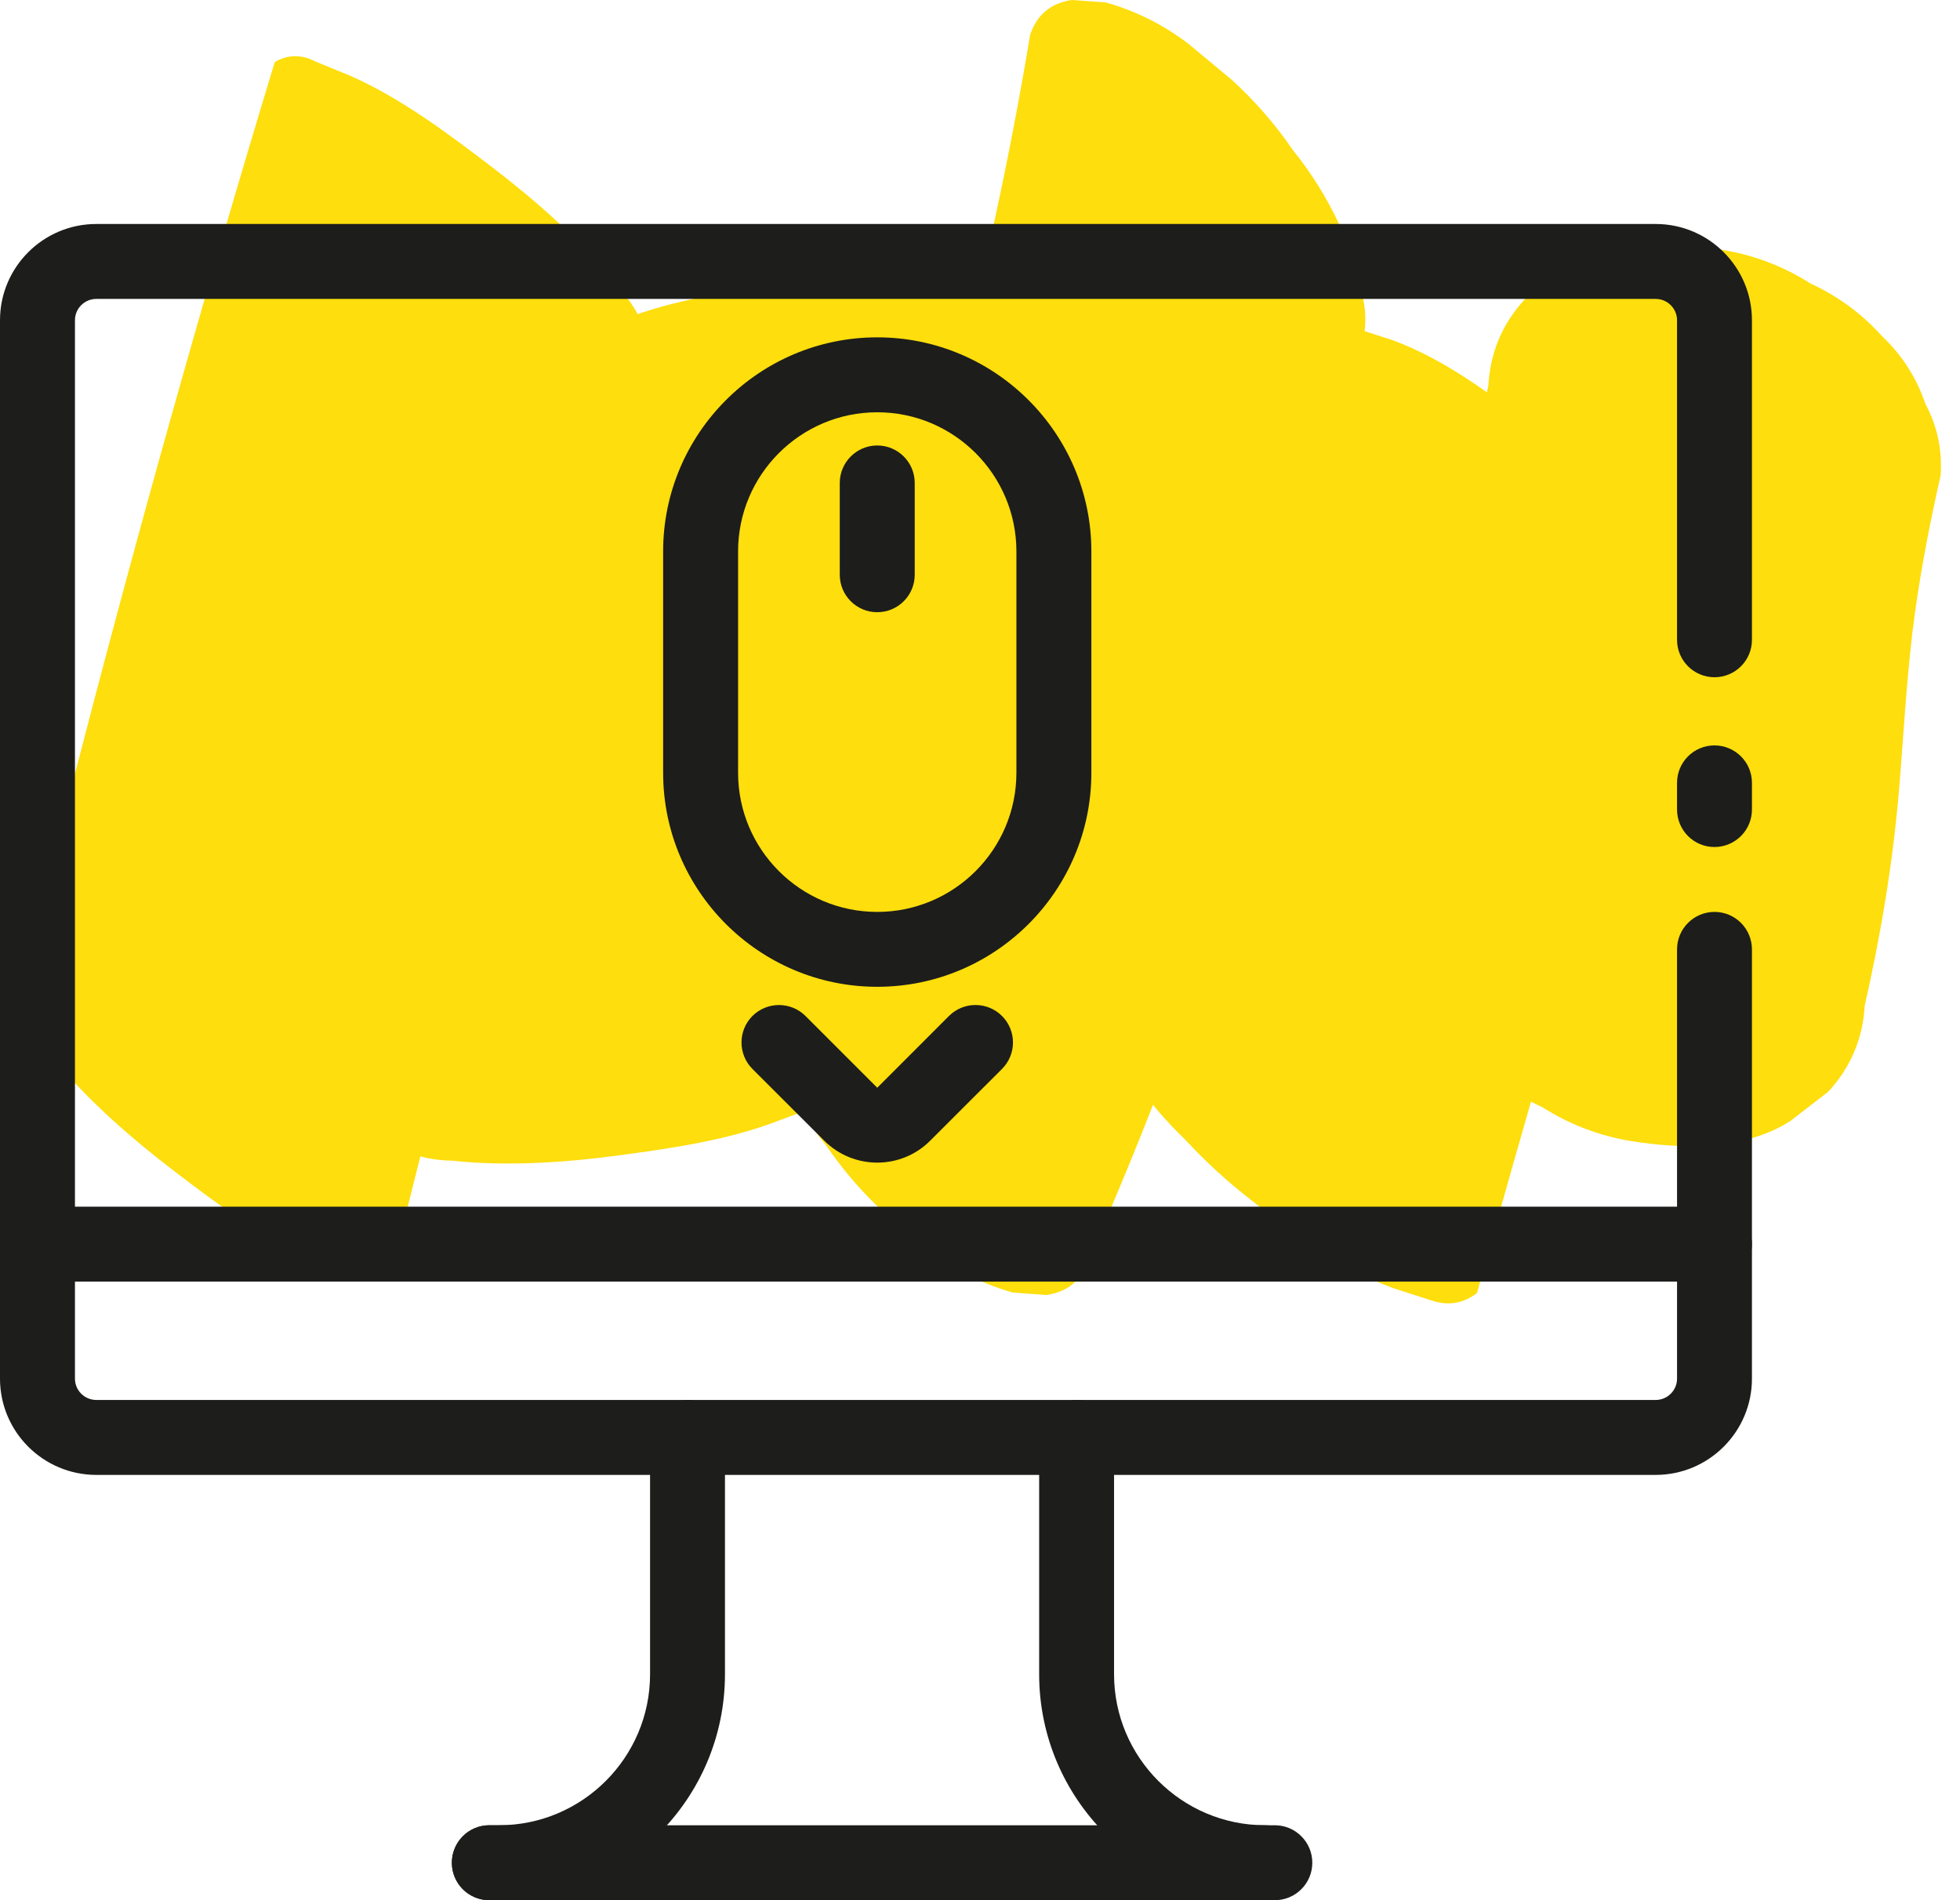
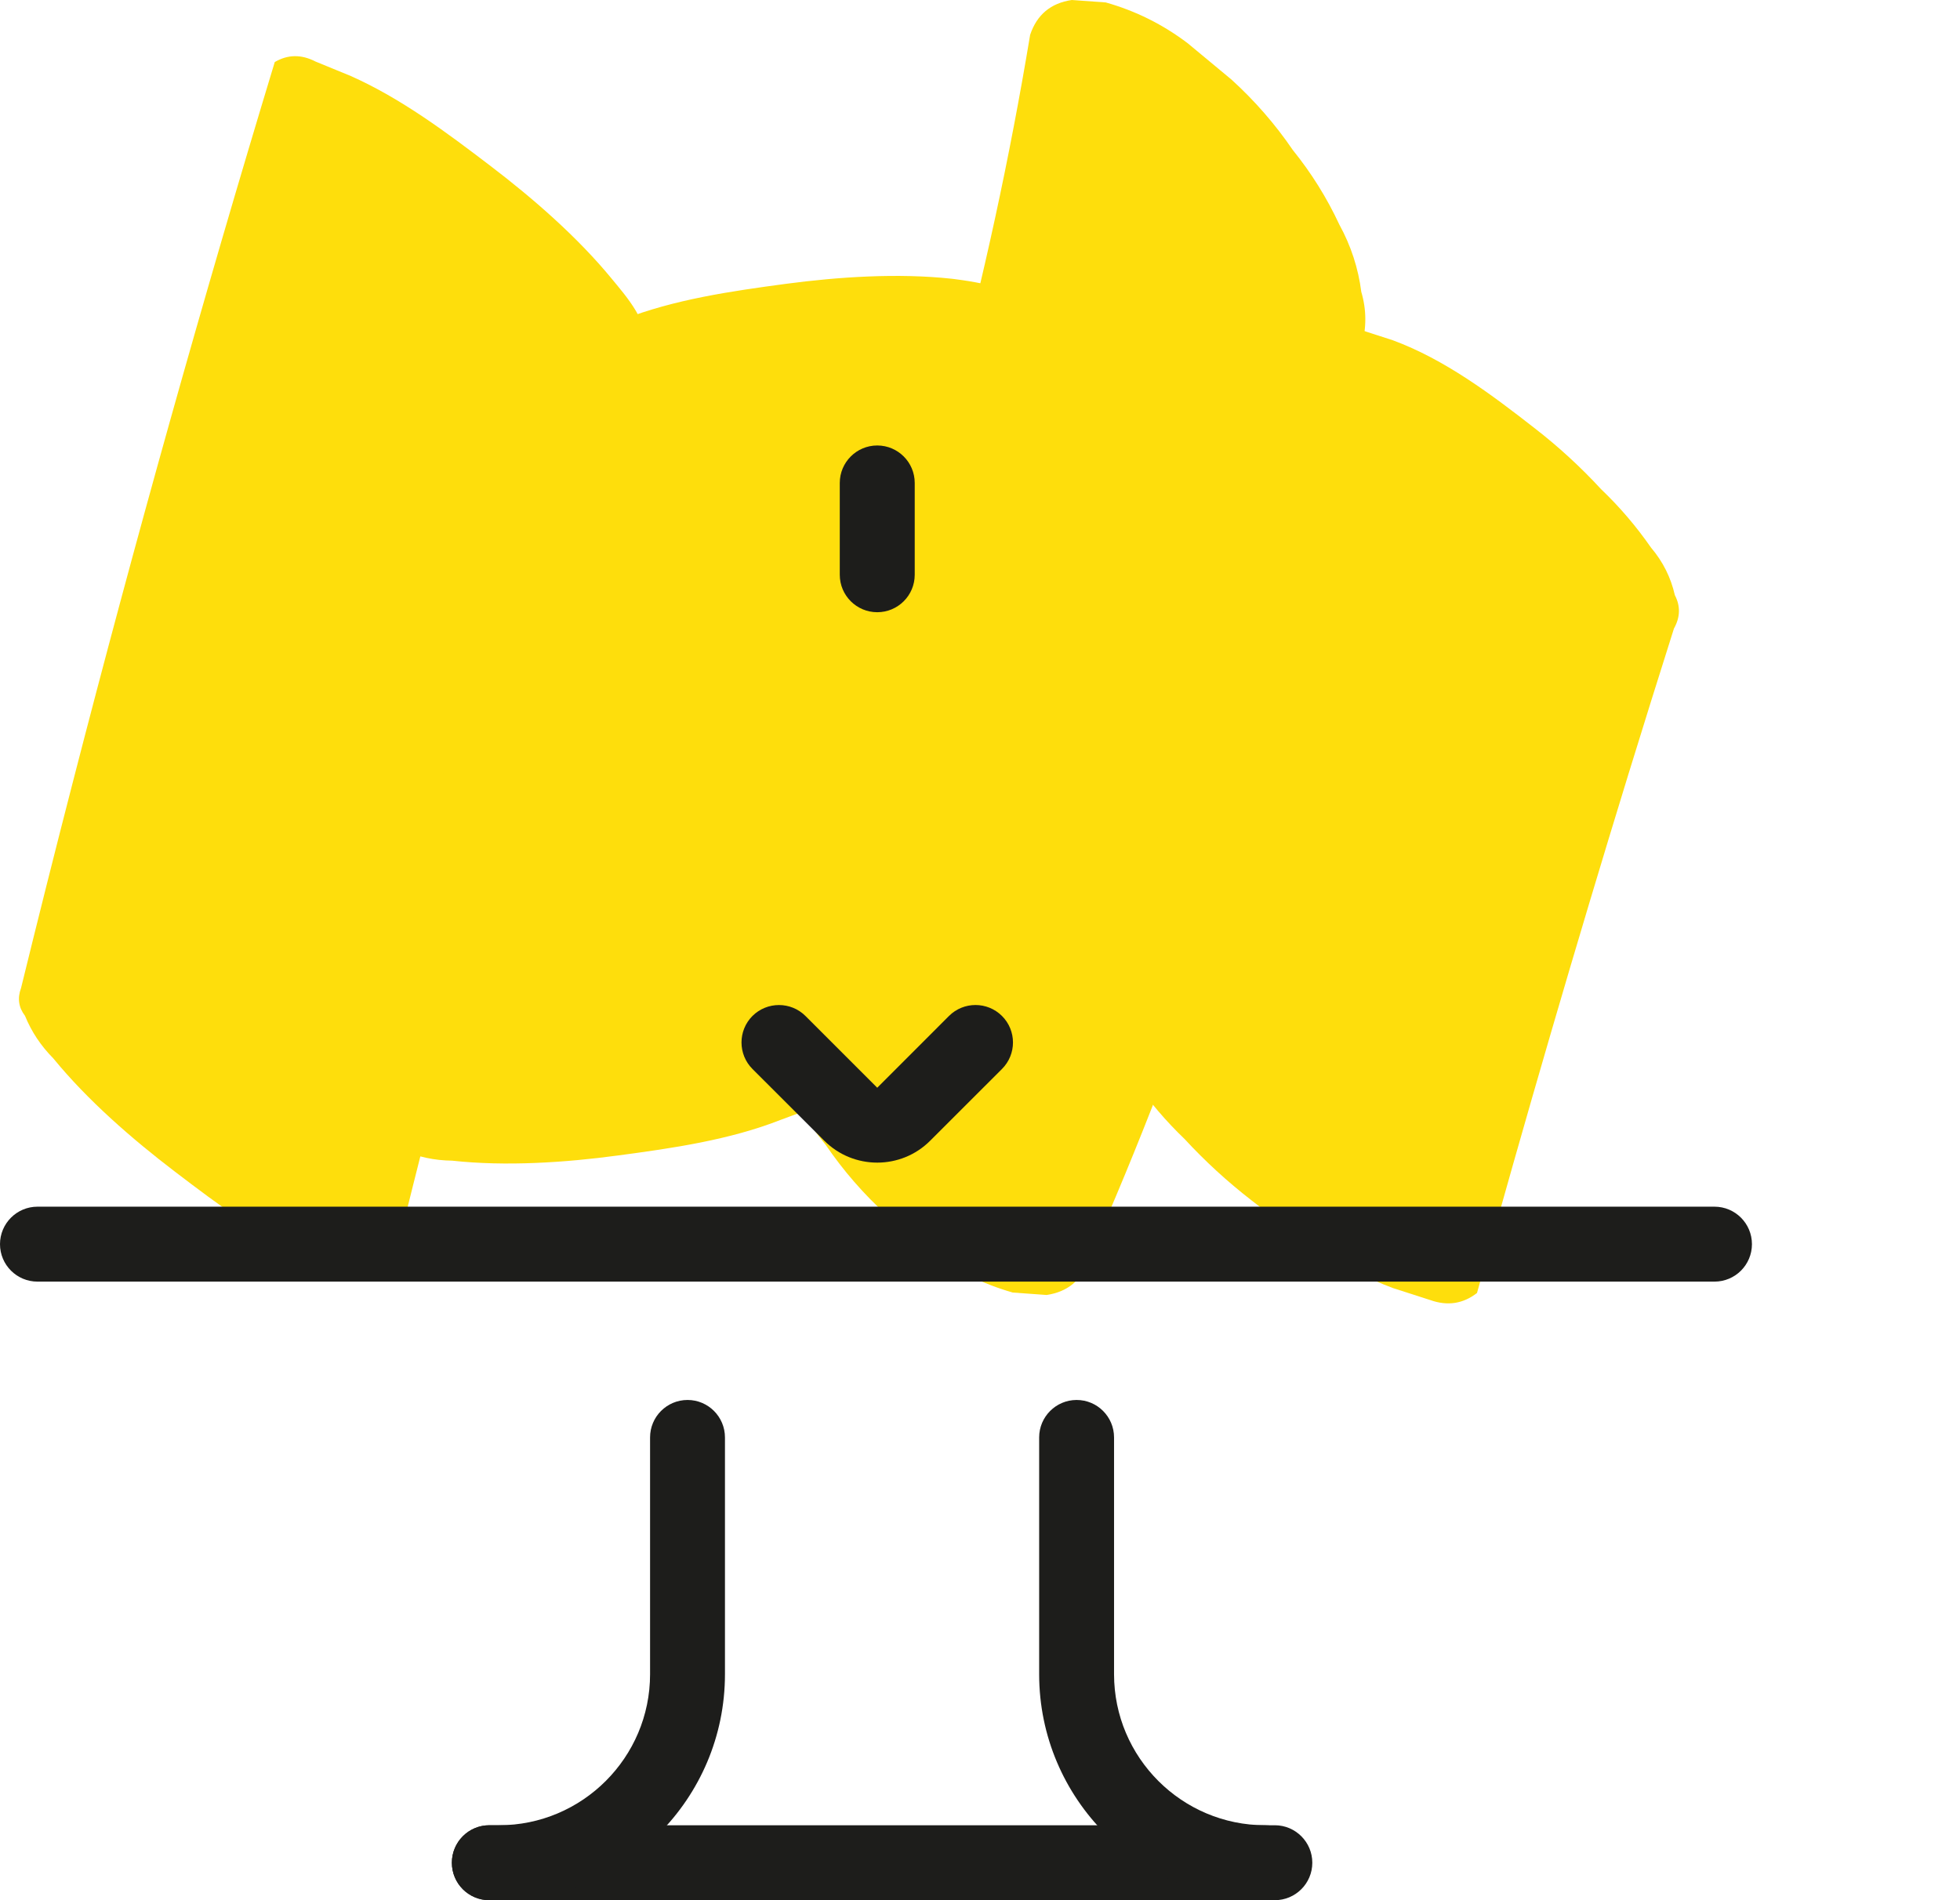
<svg xmlns="http://www.w3.org/2000/svg" width="33px" height="32px" viewBox="0 0 33 32" version="1.1">
  <title>one-page</title>
  <g id="2021-desktop" stroke="none" stroke-width="1" fill="none" fill-rule="evenodd">
    <g id="04-strony-www" transform="translate(-652, -817)">
      <g id="main-tabs" transform="translate(376, 817)">
        <g id="one-page" transform="translate(276, 0)">
          <g id="marker" transform="translate(0.319, 0)" fill="#FEDE0C">
            <path d="M6.259,21.481 C7.258,17.403 8.342,13.346 9.512,9.313 C9.844,8.169 10.184,7.026 10.53,5.885 C10.656,5.469 10.211,4.975 9.987,4.702 C9.411,3.998 8.658,3.342 7.94,2.795 C7.205,2.234 6.434,1.657 5.587,1.28 C5.39,1.199 5.192,1.117 4.995,1.037 C4.755,0.913 4.526,0.916 4.307,1.045 C3.088,5.063 1.955,9.106 0.907,13.172 C0.609,14.326 0.319,15.482 0.035,16.64 C-0.028,16.81 -0.006,16.966 0.102,17.107 C0.211,17.375 0.37,17.613 0.578,17.823 C1.153,18.527 1.907,19.183 2.626,19.731 C3.36,20.291 4.131,20.868 4.979,21.246 C5.176,21.327 5.373,21.408 5.571,21.488 C5.81,21.613 6.039,21.61 6.259,21.481" id="Fill-3" />
            <path d="M13.895,18.1 C14.342,14.671 15.056,11.279 16.034,7.962 C16.31,7.025 16.608,6.095 16.925,5.17 C17.041,4.832 15.662,4.69 15.703,4.694 C14.8,4.596 13.799,4.662 12.905,4.781 C11.989,4.904 11.034,5.042 10.17,5.38 L9.581,5.634 C9.321,5.72 9.161,5.889 9.101,6.141 C7.978,9.411 7.11,12.767 6.513,16.173 C6.344,17.135 6.197,18.101 6.07,19.07 C6.144,19.24 6.27,19.338 6.449,19.365 C6.715,19.483 6.997,19.543 7.293,19.546 C8.196,19.645 9.196,19.579 10.091,19.458 C11.006,19.336 11.962,19.198 12.825,18.859 C13.177,18.722 13.836,18.547 13.895,18.1" id="Fill-5" />
            <path d="M18.006,21.22 C19.699,17.392 21.016,13.399 21.928,9.312 C22.185,8.159 22.41,6.999 22.604,5.833 C22.691,5.523 22.69,5.218 22.601,4.916 C22.55,4.517 22.427,4.139 22.231,3.782 C22.021,3.331 21.76,2.913 21.448,2.527 C21.152,2.092 20.807,1.697 20.416,1.341 C20.17,1.137 19.925,0.933 19.679,0.729 C19.261,0.412 18.801,0.183 18.298,0.041 C18.108,0.027 17.918,0.014 17.727,0 C17.373,0.052 17.139,0.247 17.025,0.587 C16.34,4.717 15.25,8.778 13.771,12.694 C13.354,13.8 12.905,14.894 12.428,15.974 C12.34,16.284 12.341,16.589 12.431,16.892 C12.482,17.29 12.604,17.668 12.8,18.025 C13.009,18.477 13.271,18.895 13.583,19.28 C13.88,19.715 14.224,20.111 14.615,20.466 C14.86,20.67 15.106,20.874 15.352,21.078 C15.769,21.395 16.23,21.624 16.733,21.767 C16.923,21.78 17.114,21.794 17.303,21.808 C17.658,21.755 17.893,21.56 18.006,21.22" id="Fill-7" />
            <path d="M24.549,21.774 C25.358,18.849 26.207,15.936 27.099,13.035 C27.351,12.217 27.606,11.401 27.865,10.584 C27.971,10.395 27.977,10.208 27.88,10.023 C27.813,9.726 27.68,9.459 27.478,9.221 C27.231,8.865 26.952,8.538 26.639,8.239 C26.295,7.866 25.921,7.522 25.518,7.21 C24.791,6.642 24.003,6.051 23.131,5.73 C22.922,5.663 22.713,5.595 22.504,5.527 C22.213,5.425 21.951,5.466 21.717,5.648 C20.801,8.54 19.928,11.447 19.096,14.365 C18.862,15.188 18.63,16.012 18.402,16.837 C18.295,17.026 18.29,17.213 18.387,17.399 C18.453,17.695 18.587,17.963 18.788,18.201 C19.035,18.556 19.315,18.884 19.627,19.183 C19.972,19.557 20.346,19.899 20.749,20.212 C21.475,20.78 22.263,21.371 23.135,21.692 C23.345,21.759 23.554,21.827 23.763,21.894 C24.053,21.997 24.316,21.956 24.549,21.774" id="Fill-9" />
-             <path d="M31.077,16.935 C31.351,15.725 31.555,14.505 31.657,13.269 C31.738,12.283 31.787,11.297 31.923,10.317 C32.031,9.539 32.182,8.769 32.355,8.004 C32.384,7.573 32.298,7.173 32.098,6.802 C31.953,6.369 31.713,5.991 31.376,5.669 C31.031,5.285 30.627,4.987 30.163,4.774 C29.715,4.488 29.225,4.3 28.695,4.21 C27.815,4.068 26.779,4.046 25.995,4.544 C25.781,4.709 25.568,4.874 25.354,5.04 C24.977,5.449 24.772,5.932 24.741,6.489 C24.467,7.698 24.263,8.918 24.161,10.153 C24.08,11.139 24.031,12.127 23.895,13.107 C23.786,13.884 23.636,14.655 23.463,15.42 C23.434,15.85 23.519,16.251 23.72,16.622 C23.865,17.054 24.106,17.431 24.442,17.754 C24.787,18.138 25.191,18.436 25.655,18.649 C26.103,18.934 26.592,19.122 27.123,19.213 C28.003,19.355 29.039,19.378 29.822,18.88 C30.036,18.714 30.25,18.549 30.464,18.384 C30.841,17.974 31.045,17.49 31.077,16.935" id="Fill-11" />
          </g>
          <g id="icon" transform="translate(0, 3.772)" fill="#1D1D1B">
-             <path d="M27.876,21.066 L1.622,21.066 C0.727,21.066 0,20.339 0,19.445 L0,1.621 C0,0.727 0.727,0 1.622,0 L27.876,0 C28.77,0 29.497,0.727 29.497,1.621 L29.497,7.003 C29.497,7.351 29.215,7.633 28.867,7.633 C28.518,7.633 28.236,7.351 28.236,7.003 L28.236,1.621 C28.236,1.423 28.074,1.262 27.876,1.262 L1.622,1.262 C1.423,1.262 1.262,1.423 1.262,1.621 L1.262,19.445 C1.262,19.643 1.423,19.804 1.622,19.804 L27.876,19.804 C28.074,19.804 28.236,19.643 28.236,19.445 L28.236,12.216 C28.236,11.868 28.518,11.585 28.867,11.585 C29.215,11.585 29.497,11.868 29.497,12.216 L29.497,19.445 C29.497,20.339 28.77,21.066 27.876,21.066" id="Fill-13" />
-             <path d="M28.866,10.492 C28.518,10.492 28.236,10.21 28.236,9.861 L28.236,9.411 C28.236,9.063 28.518,8.781 28.866,8.781 C29.214,8.781 29.497,9.063 29.497,9.411 L29.497,9.861 C29.497,10.21 29.214,10.492 28.866,10.492" id="Fill-15" />
            <path d="M21.301,28.228 L8.239,28.228 C7.89,28.228 7.608,27.946 7.608,27.597 C7.608,27.249 7.89,26.966 8.239,26.966 L21.301,26.966 C21.649,26.966 21.932,27.249 21.932,27.597 C21.932,27.946 21.649,28.228 21.301,28.228" id="Fill-17" />
            <path d="M28.866,17.811 L0.631,17.811 C0.283,17.811 0,17.529 0,17.18 C0,16.832 0.283,16.549 0.631,16.549 L28.866,16.549 C29.215,16.549 29.497,16.832 29.497,17.18 C29.497,17.529 29.215,17.811 28.866,17.811" id="Fill-19" />
            <path d="M21.464,28.228 L21.301,28.228 C19.203,28.228 17.496,26.521 17.496,24.423 L17.496,20.435 C17.496,20.087 17.779,19.804 18.127,19.804 C18.475,19.804 18.757,20.087 18.757,20.435 L18.757,24.423 C18.757,25.826 19.899,26.966 21.301,26.966 L21.464,26.966 C21.812,26.966 22.095,27.249 22.095,27.597 C22.095,27.946 21.812,28.228 21.464,28.228" id="Fill-21" />
            <path d="M8.401,28.228 L8.238,28.228 C7.89,28.228 7.608,27.946 7.608,27.597 C7.608,27.249 7.89,26.966 8.238,26.966 L8.401,26.966 C9.803,26.966 10.945,25.826 10.945,24.423 L10.945,20.435 C10.945,20.087 11.227,19.804 11.576,19.804 C11.924,19.804 12.206,20.087 12.206,20.435 L12.206,24.423 C12.206,26.521 10.5,28.228 8.401,28.228" id="Fill-23" />
-             <path d="M14.77,3.171 C13.478,3.171 12.427,4.222 12.427,5.514 L12.427,9.242 C12.427,10.534 13.478,11.585 14.77,11.585 C16.062,11.585 17.113,10.534 17.113,9.242 L17.113,5.514 C17.113,4.222 16.062,3.171 14.77,3.171 M14.77,12.846 C12.782,12.846 11.165,11.229 11.165,9.242 L11.165,5.514 C11.165,3.527 12.782,1.909 14.77,1.909 C16.757,1.909 18.375,3.527 18.375,5.514 L18.375,9.242 C18.375,11.229 16.757,12.846 14.77,12.846" id="Fill-25" />
            <path d="M14.77,6.538 C14.422,6.538 14.139,6.256 14.139,5.907 L14.139,4.361 C14.139,4.013 14.422,3.73 14.77,3.73 C15.118,3.73 15.401,4.013 15.401,4.361 L15.401,5.907 C15.401,6.256 15.118,6.538 14.77,6.538" id="Fill-27" />
            <path d="M14.77,15.807 C14.447,15.807 14.124,15.684 13.878,15.438 L12.669,14.23 C12.423,13.983 12.423,13.584 12.669,13.337 C12.916,13.092 13.315,13.092 13.561,13.337 L14.77,14.546 L15.978,13.337 C16.225,13.091 16.624,13.092 16.87,13.337 C17.117,13.584 17.117,13.983 16.87,14.23 L15.661,15.438 C15.416,15.684 15.093,15.807 14.77,15.807" id="Fill-29" />
          </g>
        </g>
      </g>
    </g>
  </g>
</svg>